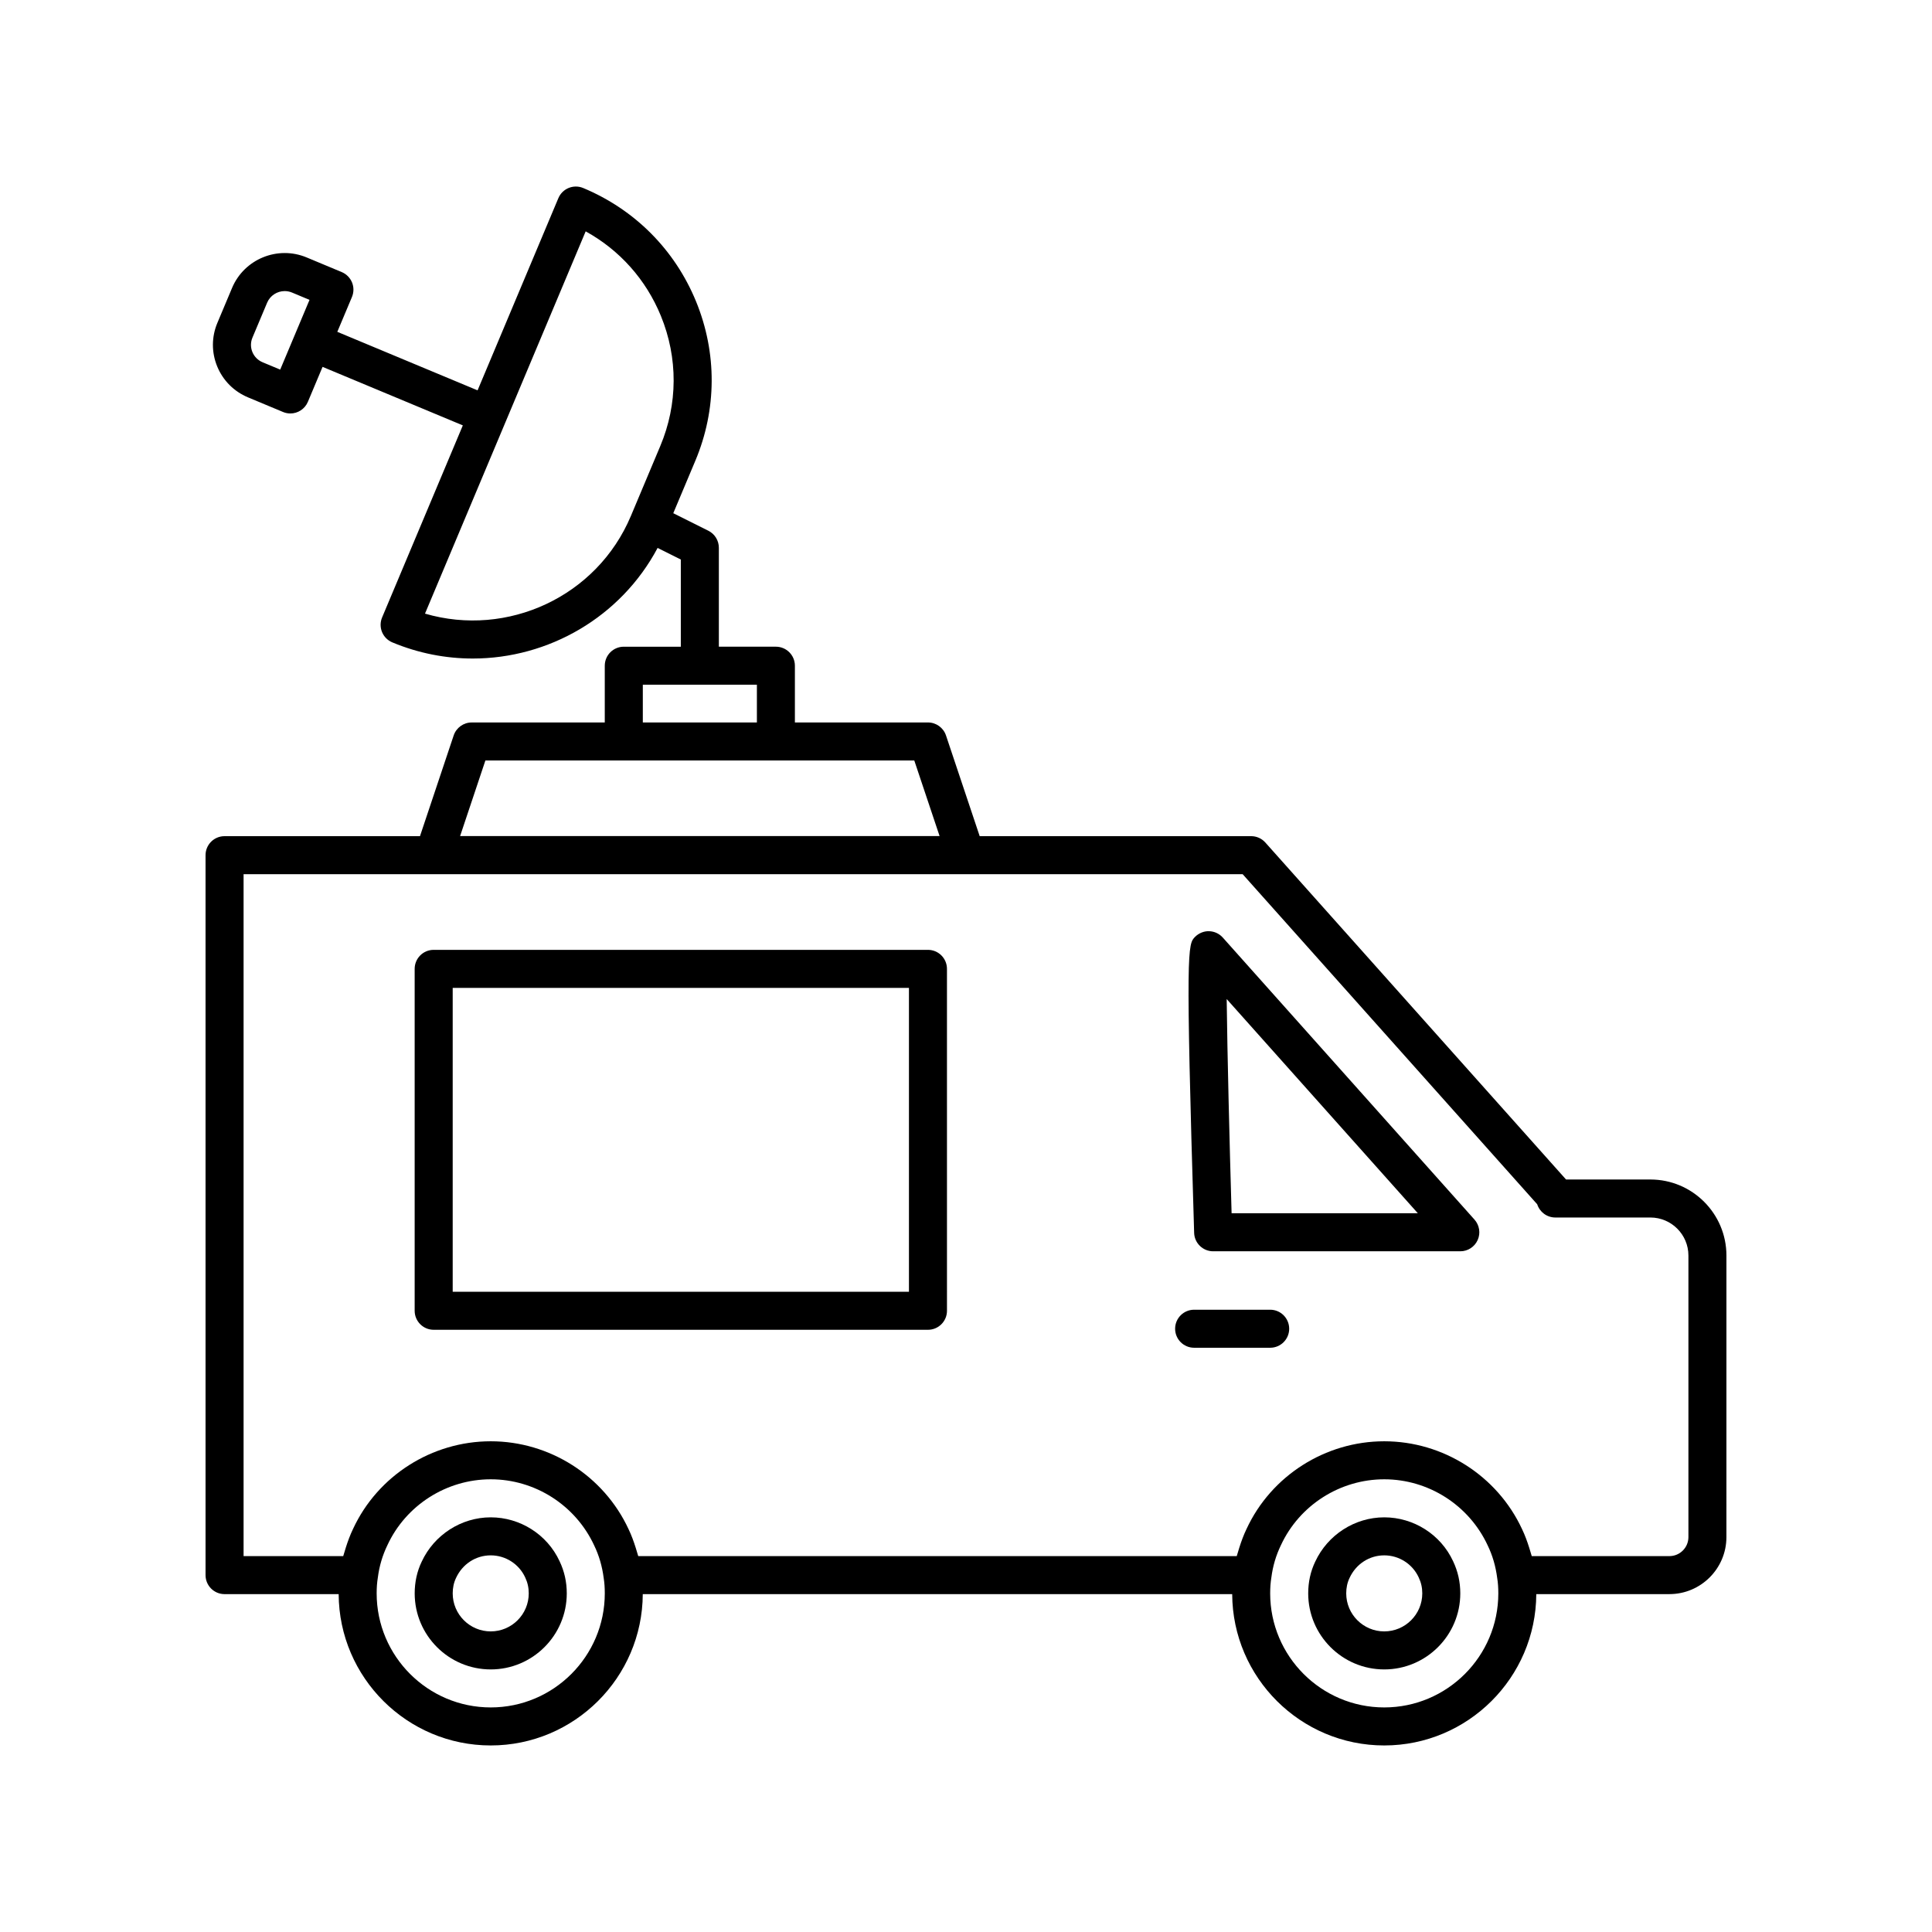
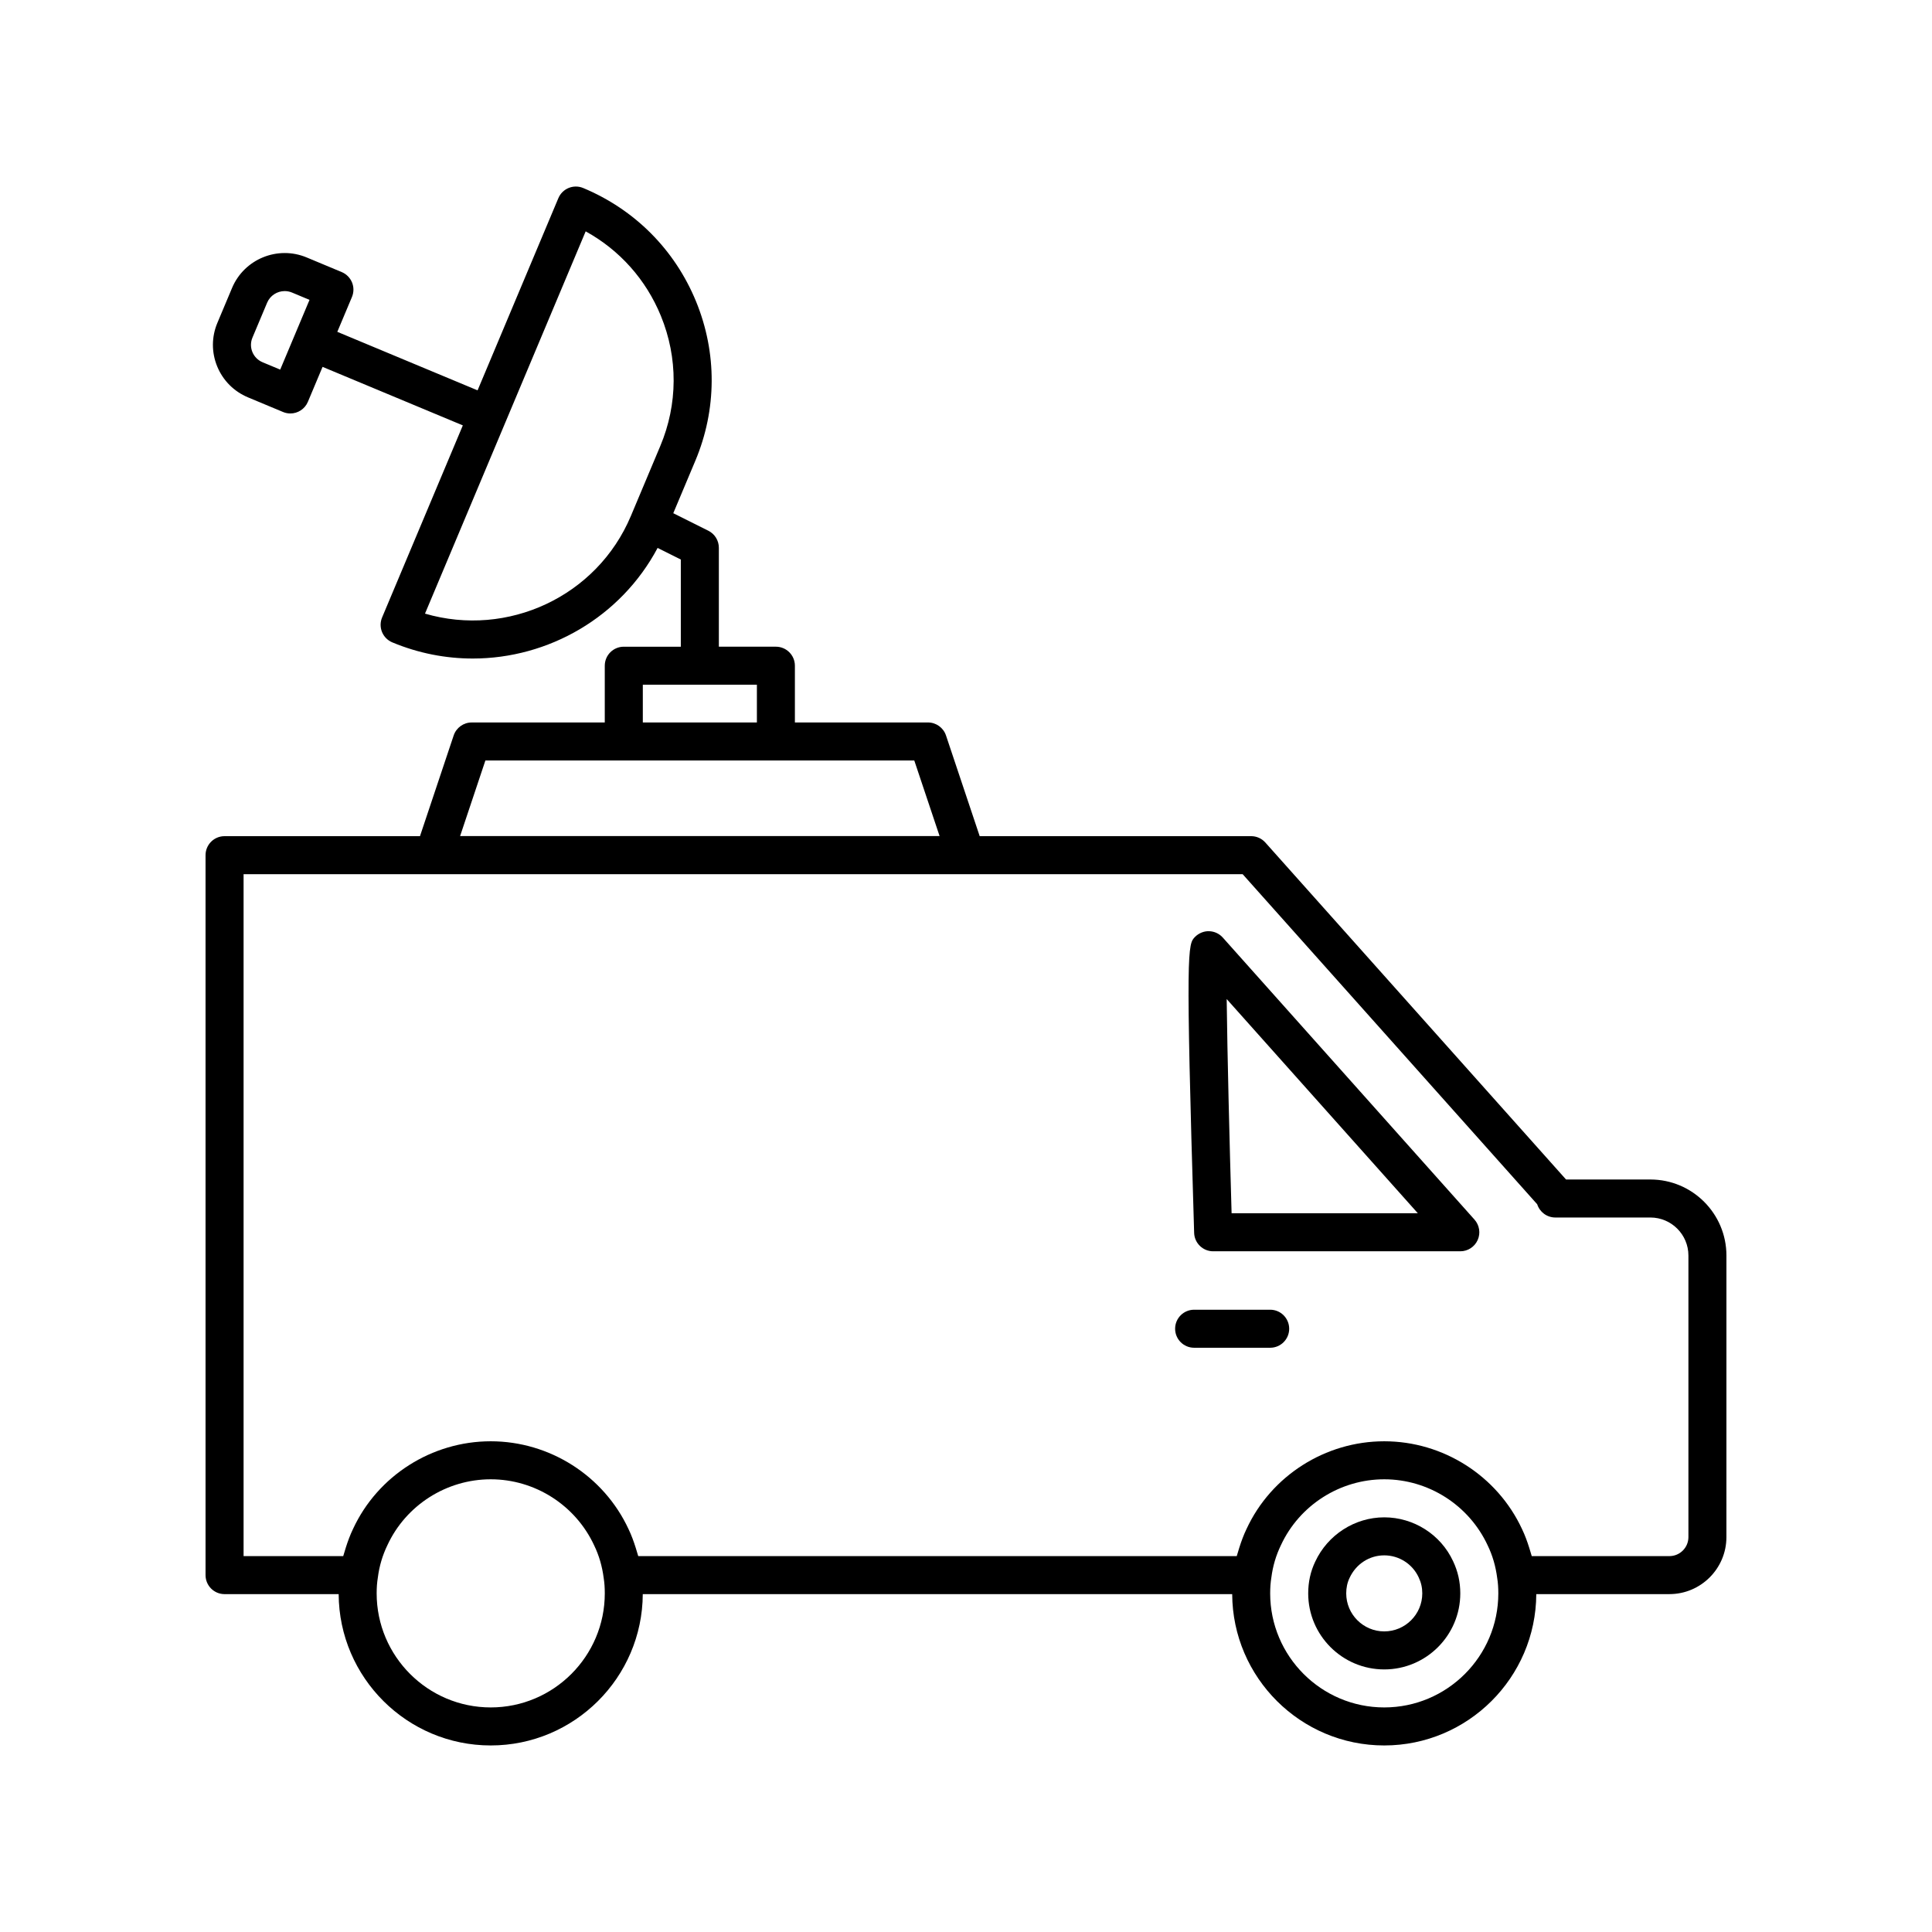
<svg xmlns="http://www.w3.org/2000/svg" fill="#000000" width="800px" height="800px" version="1.1" viewBox="144 144 512 512">
  <g>
    <path d="m581.37 456.58h-22.352l-79.691-89.305c-0.953-1.07-2.32-1.684-3.758-1.684h-71.941l-8.93-26.691c-0.688-2.055-2.613-3.441-4.777-3.441h-35.266v-15.039c0-2.781-2.254-5.039-5.039-5.039h-15.113v-26.223c0-1.91-1.078-3.652-2.785-4.508l-9.293-4.644 5.844-13.898c5.711-13.586 5.781-28.574 0.195-42.211-5.609-13.684-16.23-24.363-29.914-30.07-2.562-1.07-5.504 0.133-6.582 2.695l-21.406 50.926-37.172-15.508 3.879-9.23c0.516-1.234 0.527-2.625 0.02-3.863-0.512-1.238-1.492-2.227-2.727-2.742l-9.293-3.879c-7.691-3.207-16.547 0.422-19.77 8.078l-3.891 9.258c-1.559 3.711-1.578 7.805-0.055 11.531 1.531 3.734 4.43 6.648 8.164 8.211l9.293 3.879c0.633 0.266 1.289 0.391 1.938 0.391 1.969 0 3.832-1.16 4.644-3.086l3.891-9.262 37.172 15.508-21.395 50.898c-0.516 1.234-0.527 2.625-0.02 3.863 0.512 1.238 1.492 2.227 2.727 2.742 6.965 2.906 14.199 4.281 21.324 4.281 20.059 0 39.199-10.934 48.984-29.312l6.148 3.074v23.105h-15.113c-2.785 0-5.039 2.254-5.039 5.039v15.039h-35.266c-2.164 0-4.09 1.387-4.777 3.438l-8.93 26.691h-51.789c-2.785 0-5.039 2.254-5.039 5.039v190.79c0 2.781 2.254 5.039 5.039 5.039h30.238c0.113 22.129 18.141 40.102 40.297 40.102s40.184-17.973 40.297-40.102h156.2c0.109 22.129 18.137 40.102 40.293 40.102s40.184-17.973 40.297-40.102l35.273-0.004c8.336 0 15.113-6.781 15.113-15.113l0.004-74.613c0-11.113-9.039-20.152-20.152-20.152zm-363.11-214.63-4.656-1.941c-1.246-0.52-2.211-1.488-2.723-2.727-0.5-1.23-0.496-2.582 0.02-3.805l3.891-9.258c0.809-1.918 2.68-3.078 4.656-3.078 0.648 0 1.309 0.125 1.949 0.391l4.629 1.934zm38.367 64.672 42.582-101.31c9.004 4.965 15.988 12.773 19.93 22.402 4.566 11.141 4.512 23.391-0.156 34.488l-7.785 18.52c-8.996 21.402-32.711 32.281-54.57 25.898zm57.727 18.836h30.23v10h-30.23zm-41.719 20.078h113.66l6.707 20.035h-127.07zm1.414 250.95c-16.668 0-30.23-13.559-30.23-30.23 0-1.523 0.094-2.84 0.316-4.203 0.379-2.988 1.219-5.856 2.543-8.586 4.914-10.594 15.66-17.438 27.371-17.438s22.453 6.844 27.406 17.508c1.289 2.66 2.129 5.527 2.535 8.699 0.191 1.184 0.285 2.5 0.285 4.023 0 16.668-13.559 30.227-30.227 30.227zm236.79 0c-16.668 0-30.23-13.559-30.23-30.23 0-1.523 0.094-2.84 0.316-4.203 0.379-2.988 1.219-5.856 2.543-8.586 4.918-10.594 15.664-17.438 27.371-17.438 11.711 0 22.453 6.844 27.406 17.508 1.289 2.66 2.129 5.527 2.535 8.699 0.195 1.184 0.289 2.5 0.289 4.023 0 16.668-13.562 30.227-30.23 30.227zm80.609-45.141c0 2.777-2.258 5.039-5.039 5.039h-36.48c-0.086-0.352-0.215-0.684-0.312-1.031-0.109-0.391-0.23-0.766-0.348-1.152-0.535-1.707-1.148-3.387-1.914-4.977-6.566-14.137-20.898-23.27-36.516-23.27-15.617 0-29.949 9.133-36.477 23.199-0.777 1.609-1.395 3.289-1.934 4.992-0.129 0.406-0.254 0.805-0.367 1.215-0.094 0.344-0.223 0.676-0.312 1.023h-158.61c-0.086-0.352-0.215-0.684-0.312-1.031-0.109-0.391-0.23-0.766-0.348-1.152-0.535-1.707-1.148-3.387-1.914-4.977-6.566-14.137-20.898-23.27-36.516-23.27s-29.949 9.133-36.477 23.199c-0.777 1.609-1.395 3.289-1.934 4.992-0.129 0.406-0.254 0.805-0.367 1.215-0.094 0.344-0.223 0.676-0.312 1.023h-26.406v-180.72h264.76l78.066 87.484c0.648 2.031 2.551 3.504 4.801 3.504h25.191c5.555 0 10.078 4.519 10.078 10.078z" />
    <path d="m468.05 392.46c-0.926-1.031-2.234-1.645-3.621-1.68-1.301-0.062-2.727 0.5-3.703 1.477-1.969 1.977-2.566 2.57-0.266 78.461 0.082 2.723 2.316 4.887 5.039 4.887h65.496c1.988 0 3.789-1.168 4.602-2.981s0.48-3.93-0.84-5.414zm2.336 73.066c-0.535-18.336-1.141-42.449-1.301-56.766l50.656 56.766z" />
-     <path d="m274.05 546.11c-7.805 0-14.996 4.633-18.301 11.758-1.23 2.57-1.852 5.394-1.852 8.395 0 11.113 9.039 20.152 20.152 20.152s20.152-9.039 20.152-20.152c0-3.039-0.633-5.852-1.918-8.551-3.273-7.051-10.434-11.602-18.234-11.602zm0 30.227c-5.555 0-10.078-4.519-10.078-10.078 0-1.484 0.289-2.856 0.891-4.106 1.707-3.68 5.231-5.969 9.188-5.969 3.898 0 7.465 2.266 9.113 5.812 0.656 1.383 0.961 2.738 0.961 4.266 0 5.555-4.519 10.074-10.074 10.074z" />
    <path d="m510.84 546.11c-7.805 0-14.996 4.633-18.301 11.758-1.23 2.57-1.852 5.394-1.852 8.395 0 11.113 9.039 20.152 20.152 20.152 11.113 0 20.152-9.039 20.152-20.152 0-3.039-0.633-5.852-1.918-8.551-3.273-7.051-10.43-11.602-18.234-11.602zm0 30.227c-5.555 0-10.078-4.519-10.078-10.078 0-1.484 0.289-2.856 0.891-4.106 1.711-3.68 5.234-5.969 9.188-5.969 3.898 0 7.465 2.266 9.113 5.812 0.66 1.383 0.965 2.738 0.965 4.266 0 5.555-4.523 10.074-10.078 10.074z" />
    <path d="m480.61 491.09h-20.152c-2.785 0-5.039 2.254-5.039 5.039 0 2.781 2.254 5.039 5.039 5.039h20.152c2.785 0 5.039-2.254 5.039-5.039-0.004-2.781-2.254-5.039-5.039-5.039z" />
-     <path d="m389.92 395.72h-130.99c-2.785 0-5.039 2.254-5.039 5.039v90.609c0 2.781 2.254 5.039 5.039 5.039h130.99c2.785 0 5.039-2.254 5.039-5.039l-0.004-90.609c0-2.781-2.254-5.039-5.039-5.039zm-5.039 90.609h-120.91v-80.531h120.91z" />
  </g>
</svg>